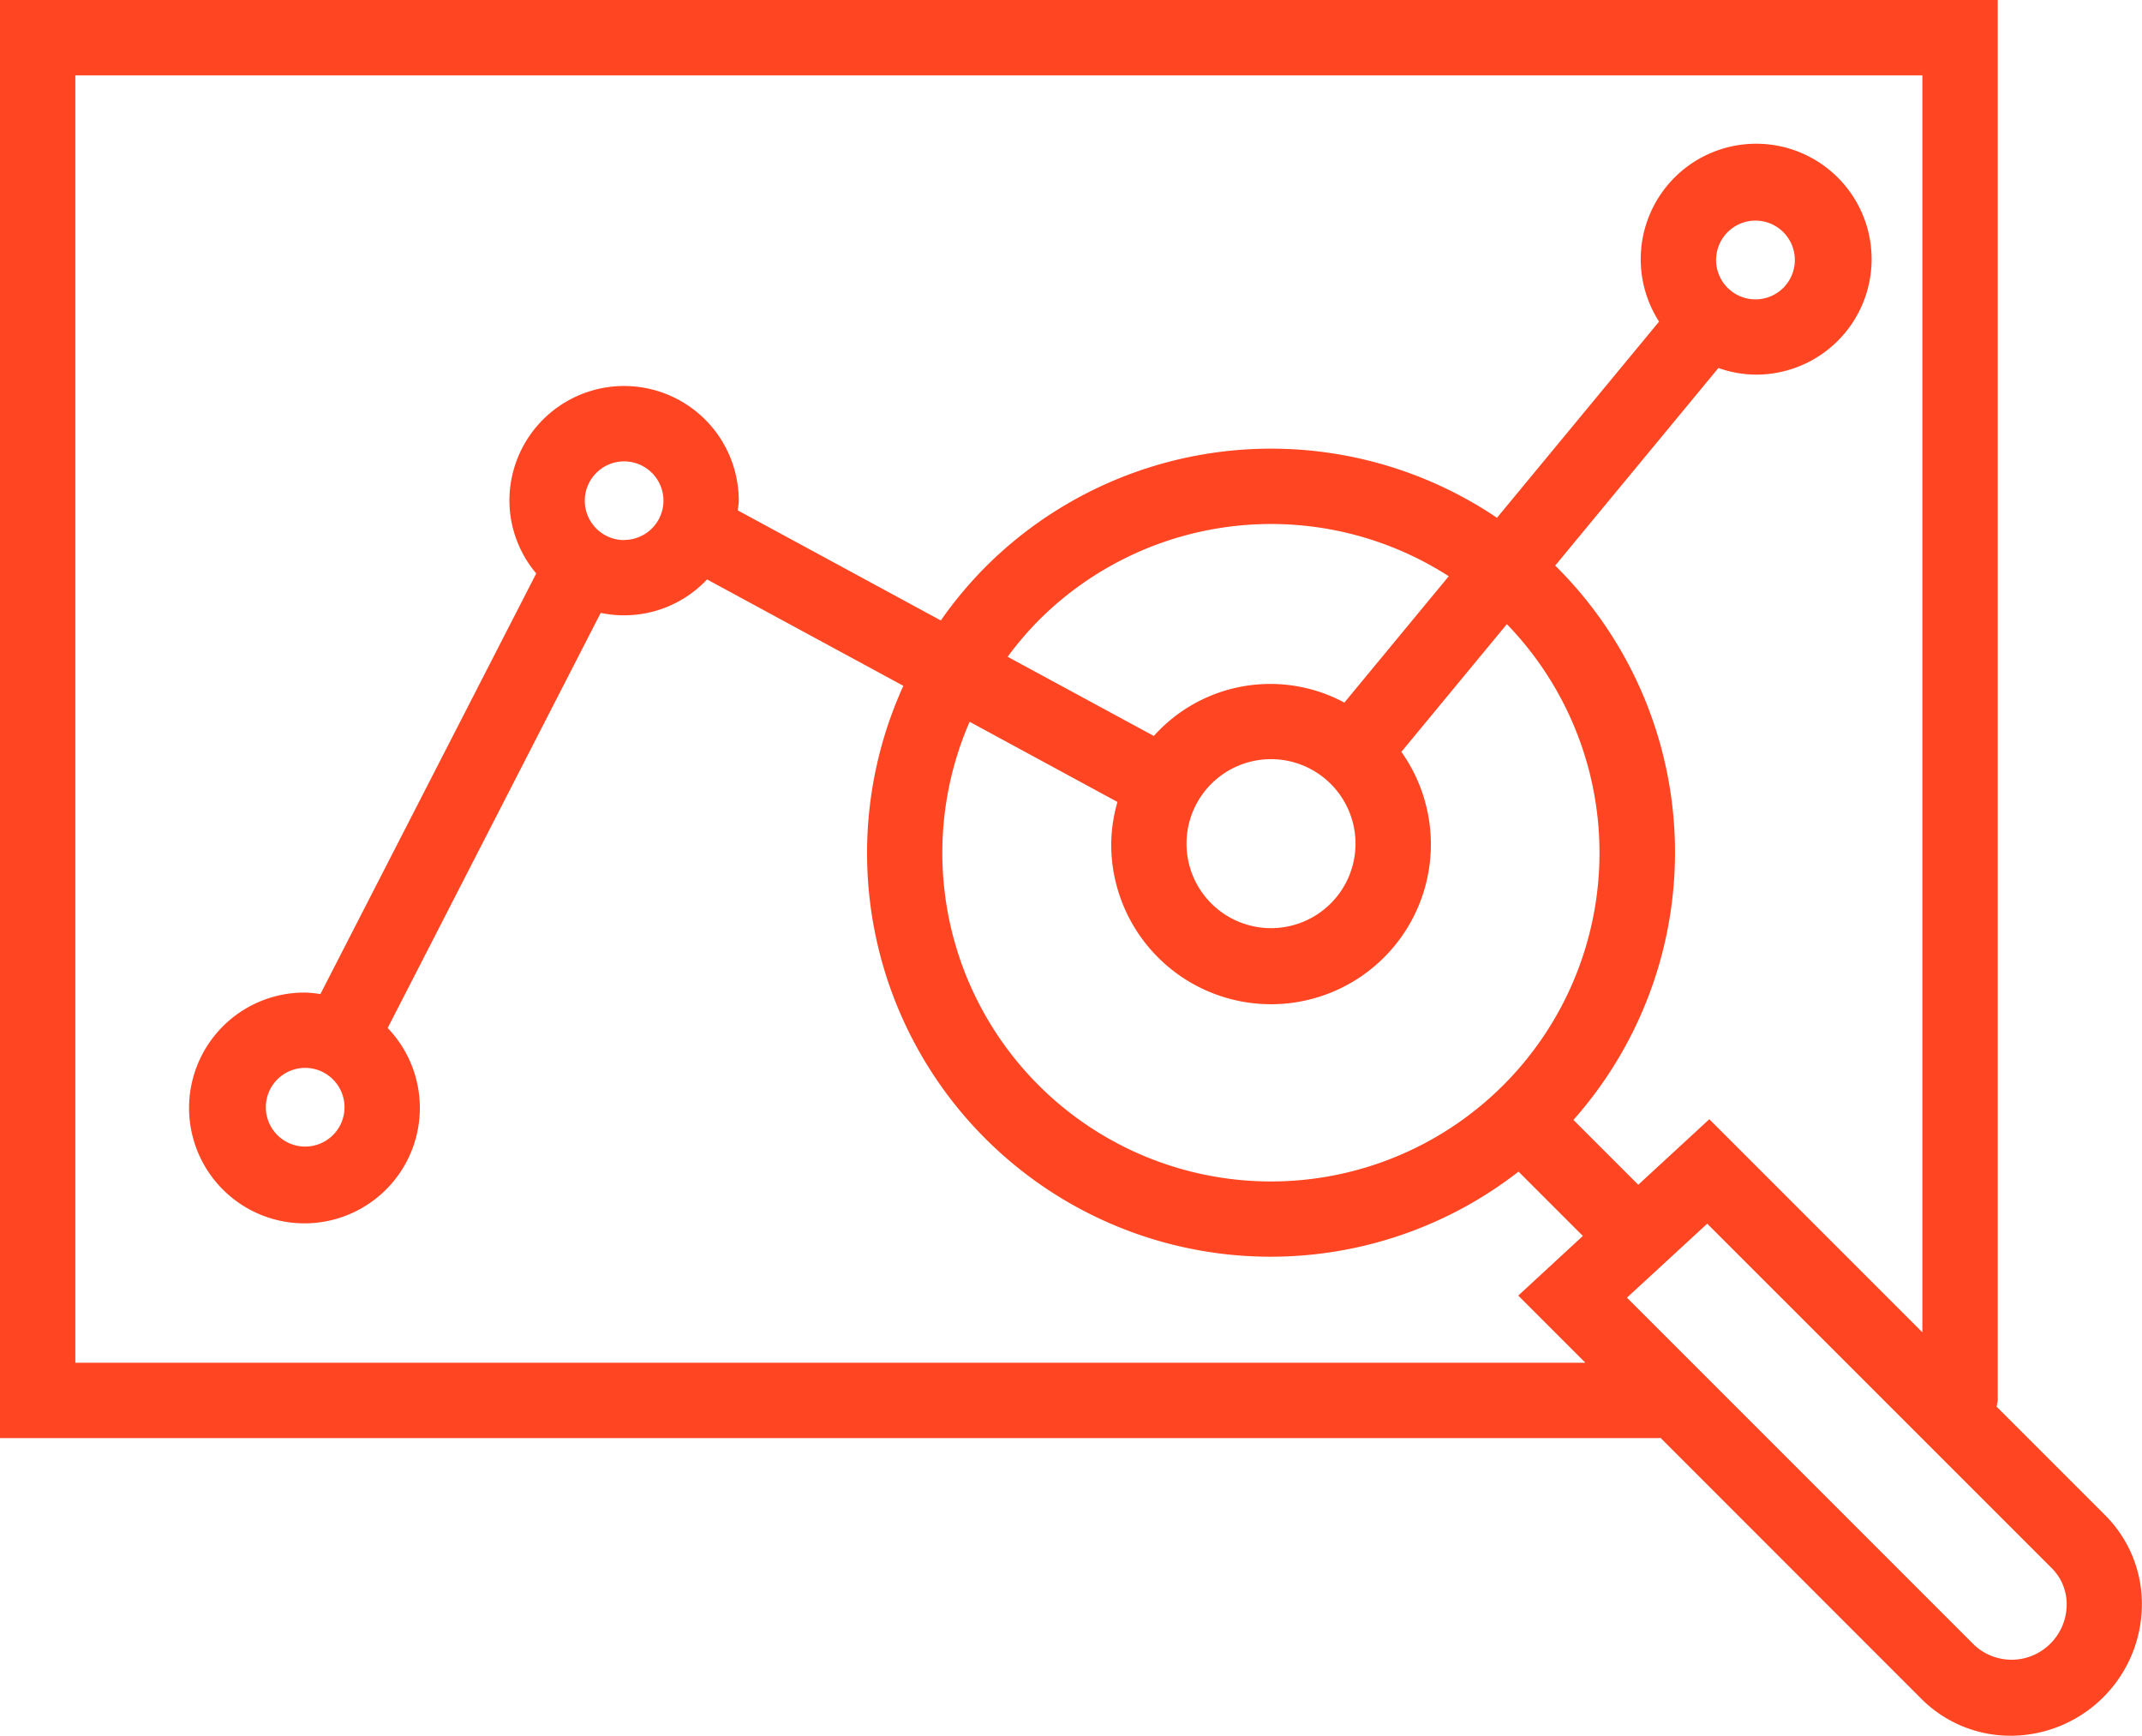
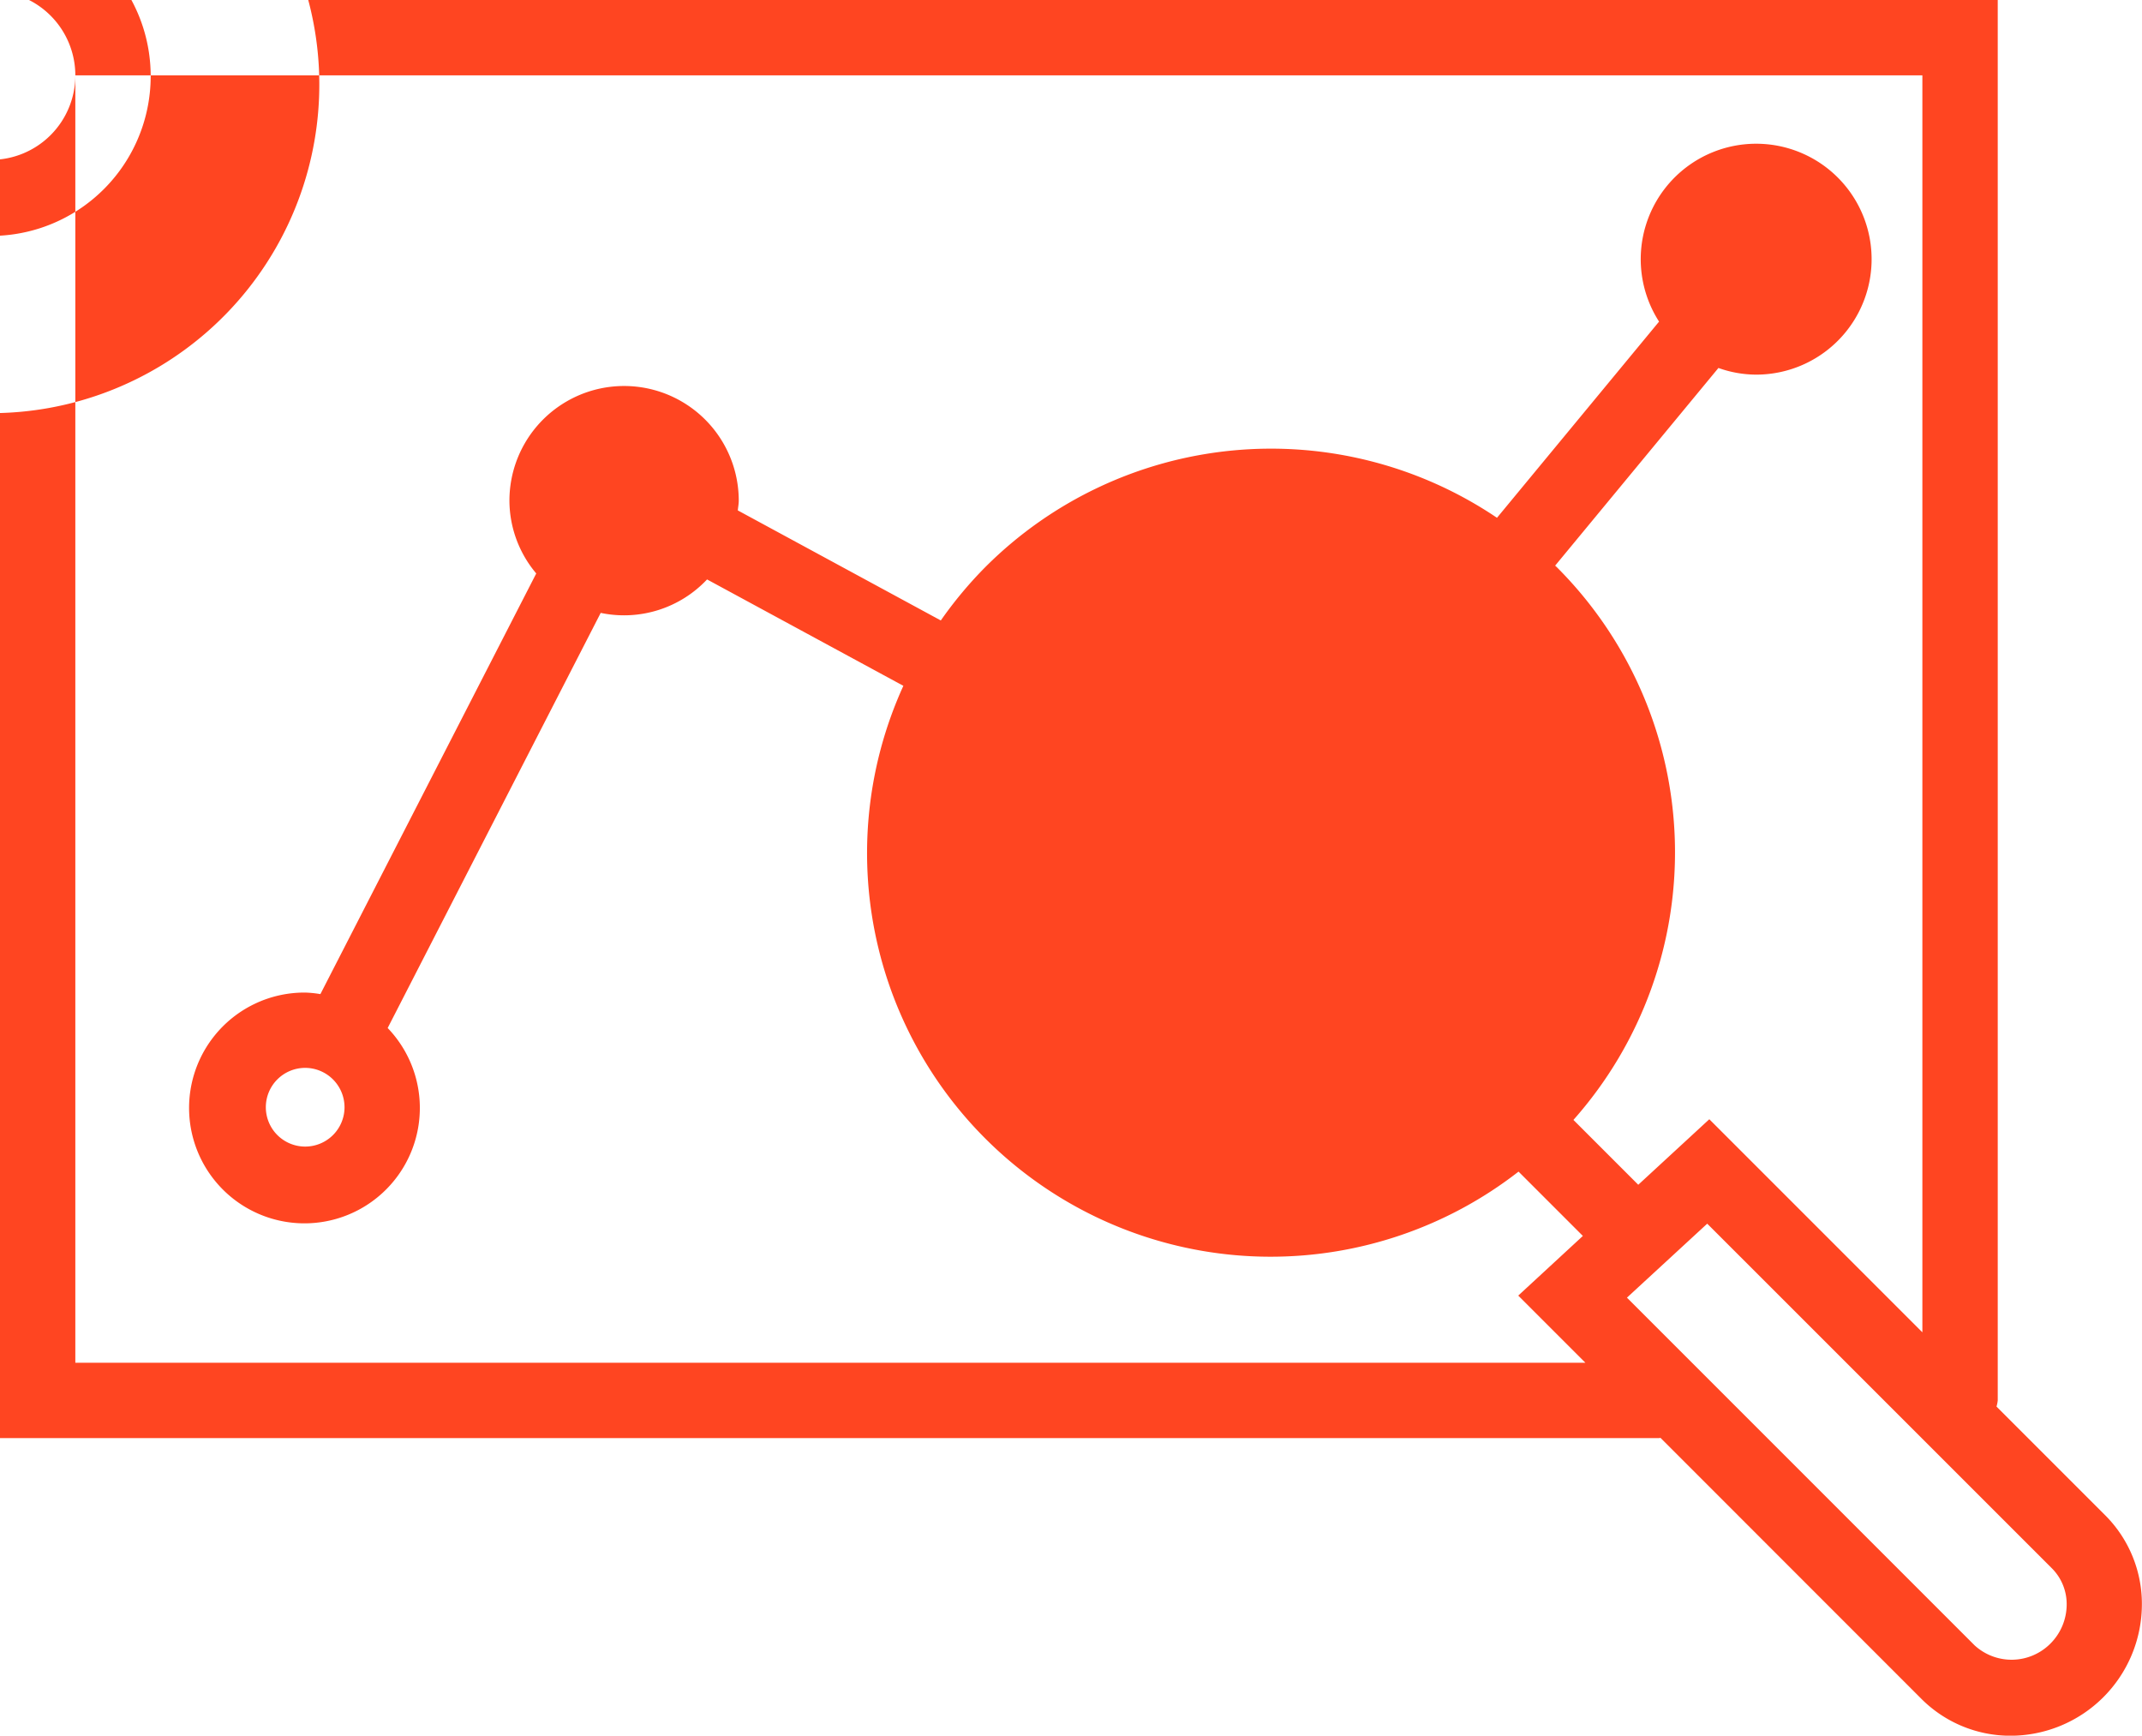
<svg xmlns="http://www.w3.org/2000/svg" width="78.99" height="64" viewBox="0 0 78.99 64">
  <defs>
    <style>
            .cls-1{fill:#ff4521}
        </style>
  </defs>
-   <path id="Path_86415" d="M501.5 738.438l-4-4a1.376 1.376 0 0 0 .045-.226v-51.64h-73.67V735.6h61.184c.018 0 .031-.008.049-.009l9.622 9.625a4.641 4.641 0 0 0 3.3 1.36 4.852 4.852 0 0 0 4.83-4.773 4.621 4.621 0 0 0-1.36-3.365zm-74.847-53.088h68.113v46.35l-7.857-7.857-2.62 2.416-2.391-2.391a14.865 14.865 0 0 0-.618-20.387l-.056-.052 6.015-7.281.005-.008a4.168 4.168 0 0 0 1.366.246 4.257 4.257 0 1 0-3.554-1.955l-5.977 7.234a14.894 14.894 0 0 0-18.867 1.816 15.018 15.018 0 0 0-1.643 1.97l-7.486-4.058c.01-.121.035-.237.035-.359a4.228 4.228 0 1 0-8.457 0 4.185 4.185 0 0 0 .989 2.684l-7.96 15.511a4.055 4.055 0 0 0-.563-.057 4.255 4.255 0 1 0 3.044 1.307l7.856-15.307a4.2 4.2 0 0 0 3.922-1.234l7.239 3.923a14.883 14.883 0 0 0 22.686 17.913l2.372 2.372-2.383 2.2 2.476 2.476h-55.686zm47.209 28.33a3.116 3.116 0 1 1-3.115-3.115 3.118 3.118 0 0 1 3.115 3.115zm-.411-5.2a5.767 5.767 0 0 0-7.027 1.23l-5.391-2.92a12.233 12.233 0 0 1 1.143-1.341 12.111 12.111 0 0 1 15.124-1.629zm-8.368 3.663a5.839 5.839 0 0 0-.23 1.541 5.894 5.894 0 1 0 10.7-3.388l3.89-4.709a12.117 12.117 0 1 1-19.812 3.6zm22.076-19.983a1.452 1.452 0 1 1 1.453 1.451 1.454 1.454 0 0 1-1.454-1.456zm-40.268 10.327a1.451 1.451 0 1 1 1.451-1.45 1.452 1.452 0 0 1-1.451 1.445zM436.58 723.4a1.451 1.451 0 1 1-1.451-1.451 1.454 1.454 0 0 1 1.451 1.451zm50.252 4.294L499.54 740.4a1.869 1.869 0 0 1 .547 1.362 2.043 2.043 0 0 1-.607 1.424 2.02 2.02 0 0 1-2.786.059l-12.823-12.823z" class="cls-1" data-name="Path 86415" transform="translate(-423.875 -682.572)" />
+   <path id="Path_86415" d="M501.5 738.438l-4-4a1.376 1.376 0 0 0 .045-.226v-51.64h-73.67V735.6h61.184c.018 0 .031-.008.049-.009l9.622 9.625a4.641 4.641 0 0 0 3.3 1.36 4.852 4.852 0 0 0 4.83-4.773 4.621 4.621 0 0 0-1.36-3.365zm-74.847-53.088h68.113v46.35l-7.857-7.857-2.62 2.416-2.391-2.391a14.865 14.865 0 0 0-.618-20.387l-.056-.052 6.015-7.281.005-.008a4.168 4.168 0 0 0 1.366.246 4.257 4.257 0 1 0-3.554-1.955l-5.977 7.234a14.894 14.894 0 0 0-18.867 1.816 15.018 15.018 0 0 0-1.643 1.97l-7.486-4.058c.01-.121.035-.237.035-.359a4.228 4.228 0 1 0-8.457 0 4.185 4.185 0 0 0 .989 2.684l-7.96 15.511a4.055 4.055 0 0 0-.563-.057 4.255 4.255 0 1 0 3.044 1.307l7.856-15.307a4.2 4.2 0 0 0 3.922-1.234l7.239 3.923a14.883 14.883 0 0 0 22.686 17.913l2.372 2.372-2.383 2.2 2.476 2.476h-55.686za3.116 3.116 0 1 1-3.115-3.115 3.118 3.118 0 0 1 3.115 3.115zm-.411-5.2a5.767 5.767 0 0 0-7.027 1.23l-5.391-2.92a12.233 12.233 0 0 1 1.143-1.341 12.111 12.111 0 0 1 15.124-1.629zm-8.368 3.663a5.839 5.839 0 0 0-.23 1.541 5.894 5.894 0 1 0 10.7-3.388l3.89-4.709a12.117 12.117 0 1 1-19.812 3.6zm22.076-19.983a1.452 1.452 0 1 1 1.453 1.451 1.454 1.454 0 0 1-1.454-1.456zm-40.268 10.327a1.451 1.451 0 1 1 1.451-1.45 1.452 1.452 0 0 1-1.451 1.445zM436.58 723.4a1.451 1.451 0 1 1-1.451-1.451 1.454 1.454 0 0 1 1.451 1.451zm50.252 4.294L499.54 740.4a1.869 1.869 0 0 1 .547 1.362 2.043 2.043 0 0 1-.607 1.424 2.02 2.02 0 0 1-2.786.059l-12.823-12.823z" class="cls-1" data-name="Path 86415" transform="translate(-423.875 -682.572)" />
</svg>